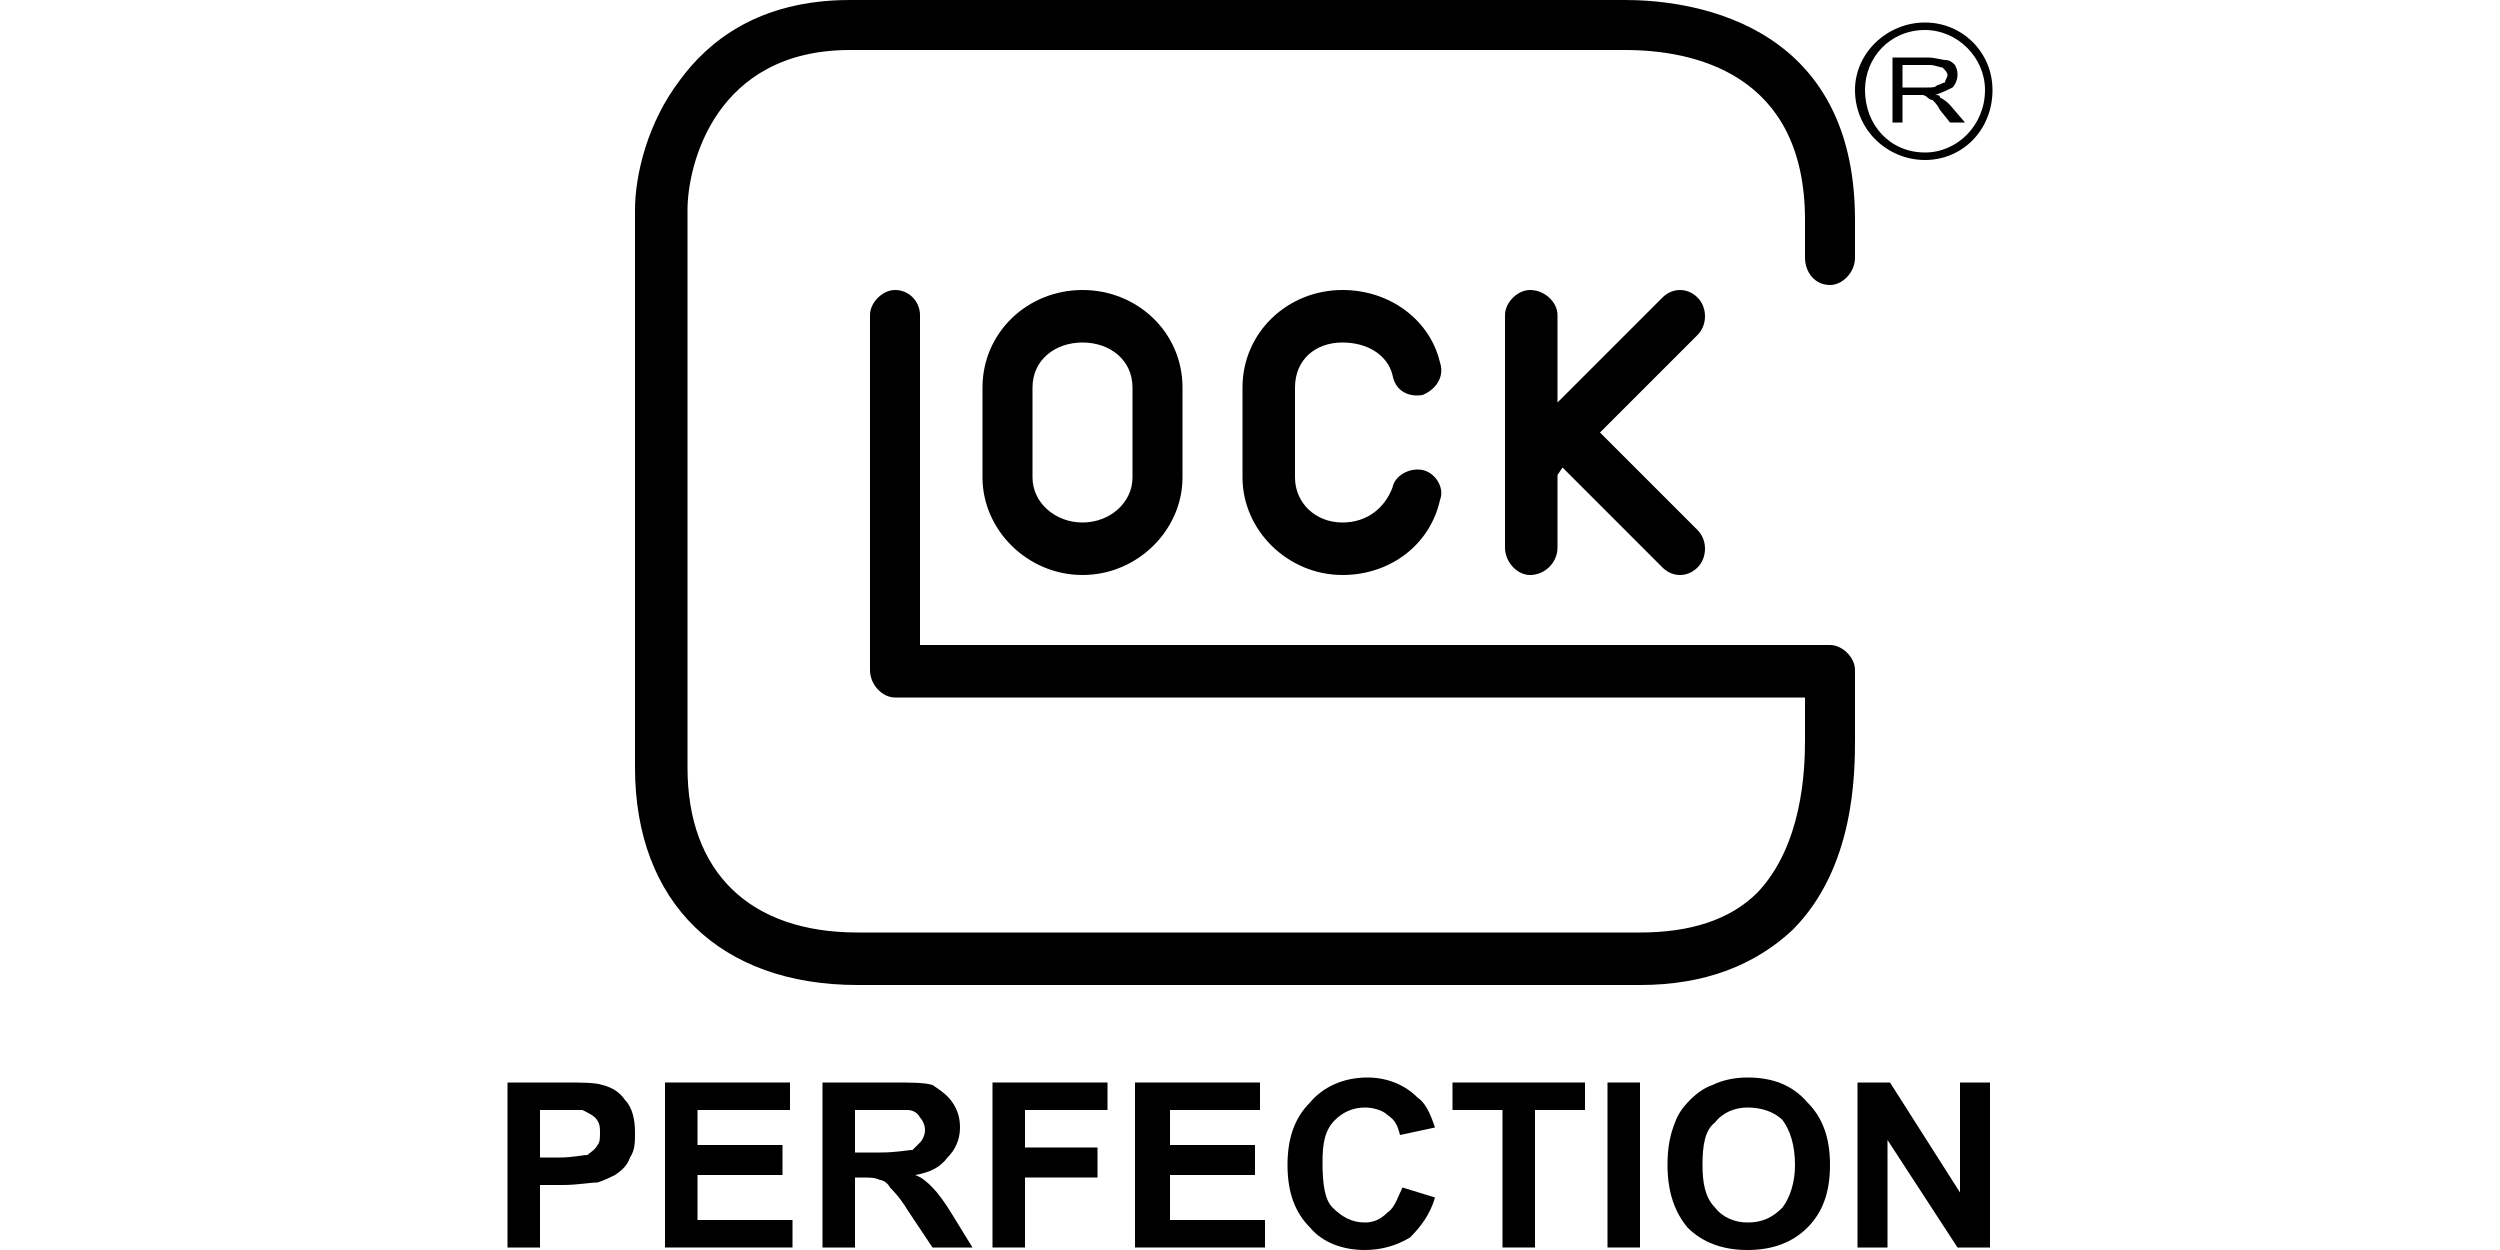
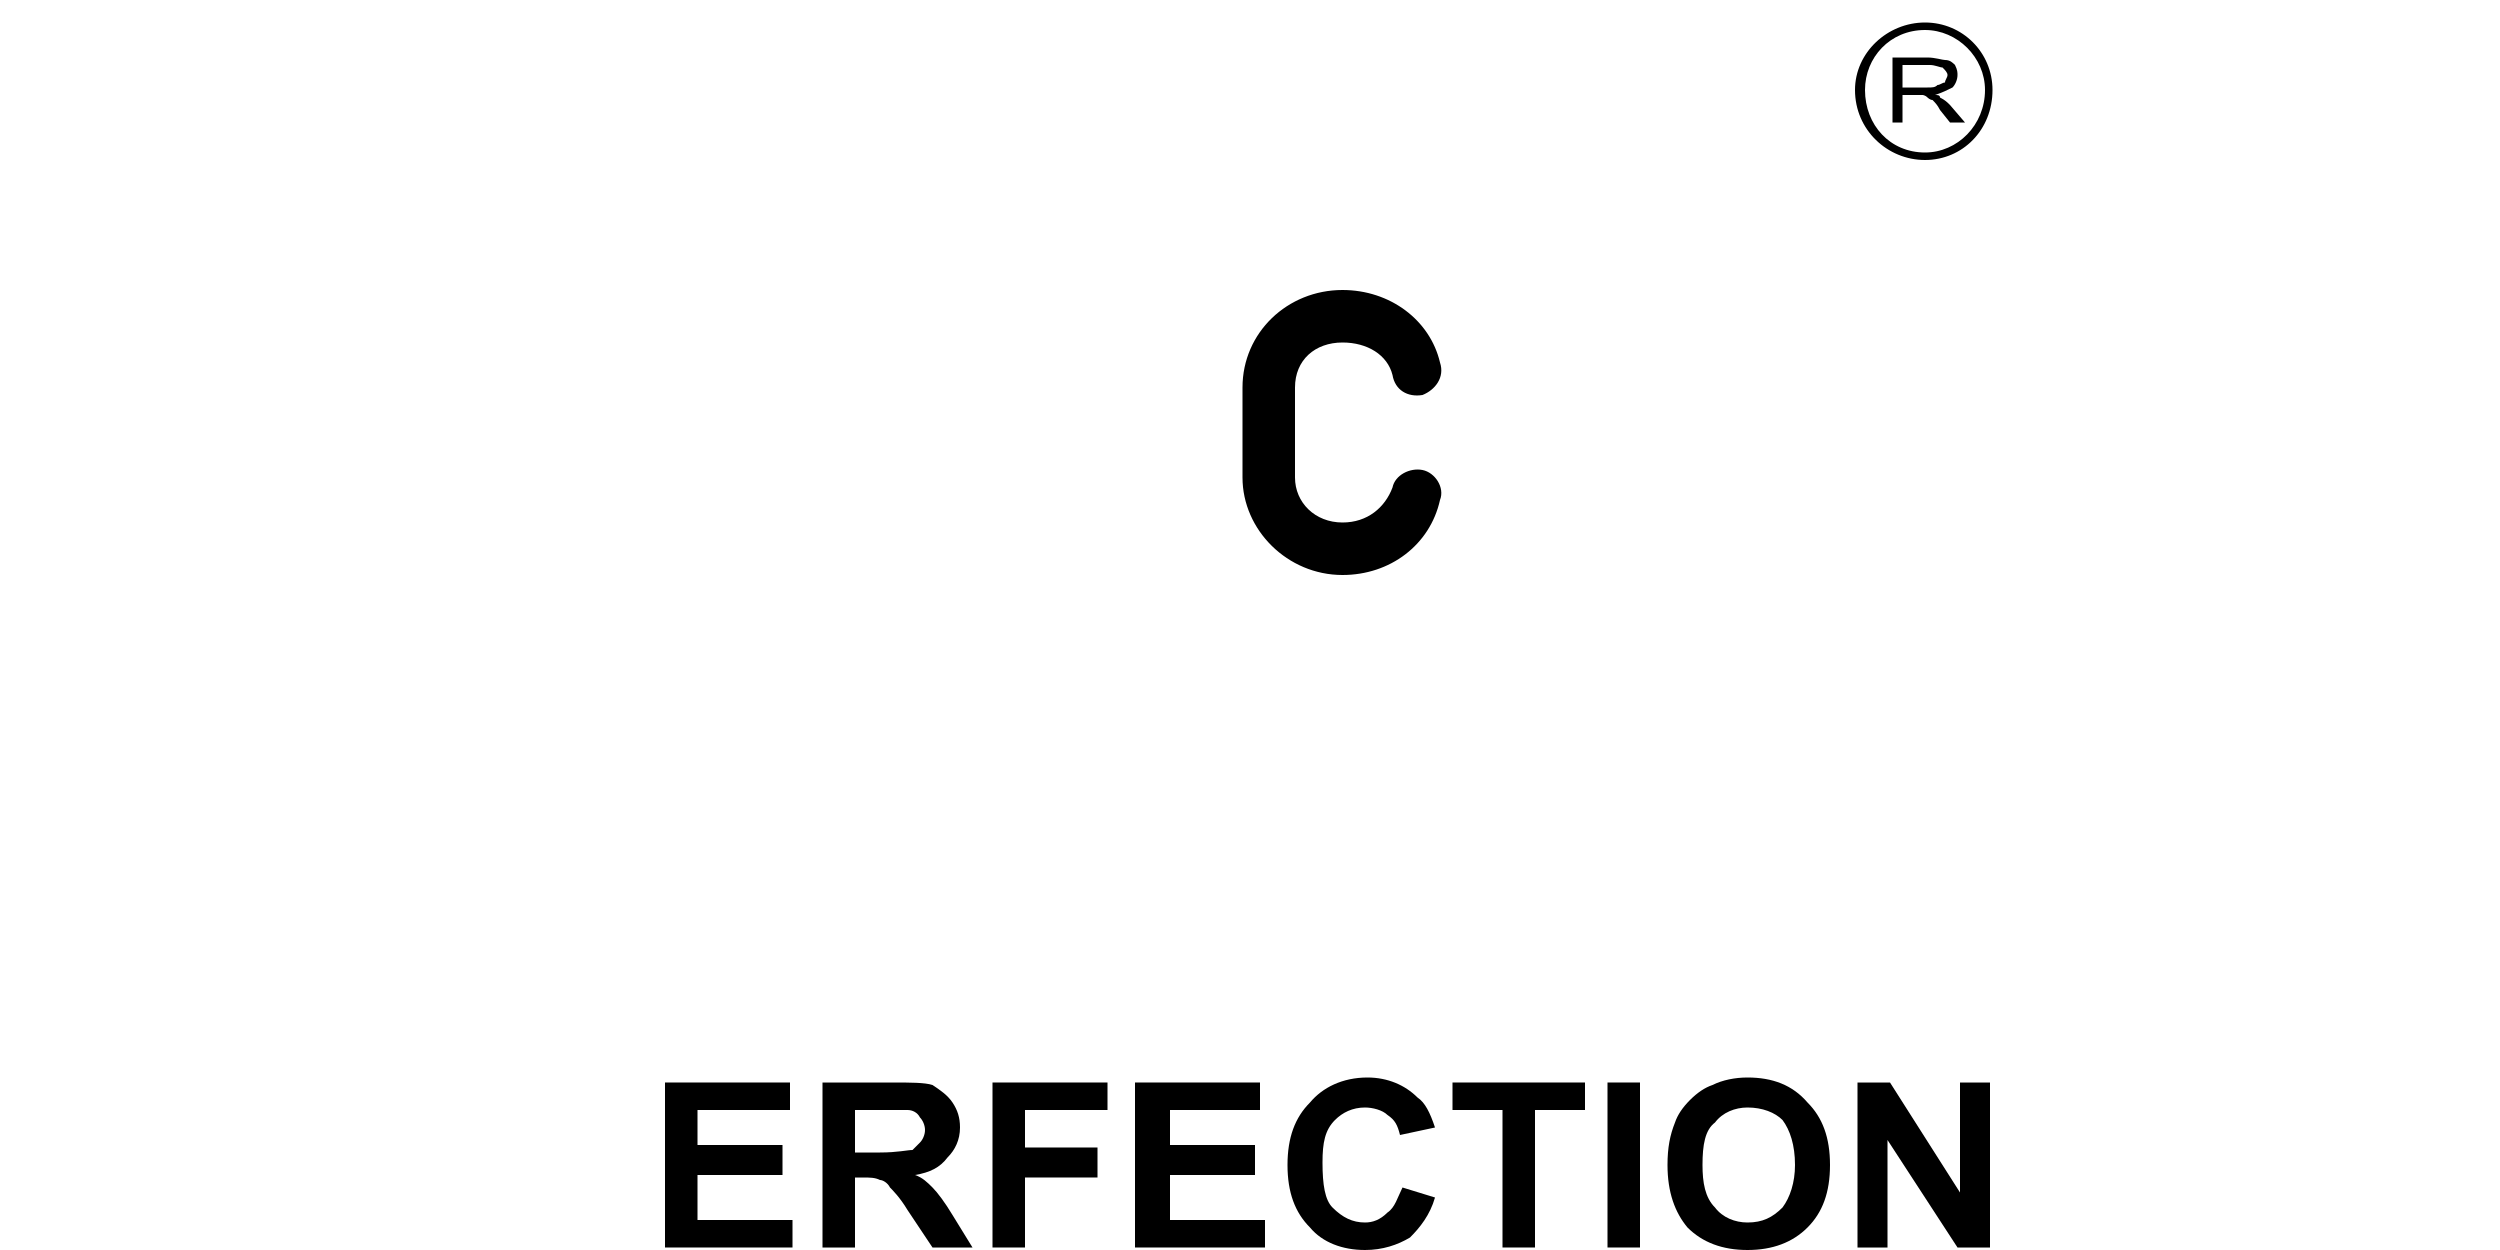
<svg xmlns="http://www.w3.org/2000/svg" xml:space="preserve" width="1000px" height="500px" version="1.1" style="shape-rendering:geometricPrecision; text-rendering:geometricPrecision; image-rendering:optimizeQuality; fill-rule:evenodd; clip-rule:evenodd" viewBox="0 0 1000 500">
  <defs>
    <style type="text/css">
   
    .fil0 {fill:black;fill-rule:nonzero}
   
  </style>
  </defs>
  <g id="Vrstva_x0020_1">
    <g id="_836325568">
-       <path class="fil0" d="M203 499l0 -66 22 0c8,0 13,0 16,1 4,1 7,3 9,6 3,3 4,8 4,13 0,4 0,7 -2,10 -1,3 -3,5 -6,7 -2,1 -4,2 -7,3 -3,0 -8,1 -14,1l-9 0 0 25 -13 0zm13 -55l0 19 8 0c5,0 9,-1 11,-1 1,-1 3,-2 4,-4 1,-1 1,-3 1,-5 0,-2 0,-4 -2,-6 -1,-1 -3,-2 -5,-3 -2,0 -5,0 -10,0l-7 0z" />
      <polygon class="fil0" points="266,499 266,433 316,433 316,444 279,444 279,458 313,458 313,470 279,470 279,488 317,488 317,499 " />
      <path class="fil0" d="M329 499l0 -66 28 0c7,0 13,0 16,1 3,2 6,4 8,7 2,3 3,6 3,10 0,5 -2,9 -5,12 -3,4 -7,6 -13,7 3,1 5,3 7,5 2,2 5,6 8,11l8 13 -16 0 -10 -15c-3,-5 -6,-8 -7,-9 -1,-2 -3,-3 -4,-3 -2,-1 -4,-1 -7,-1l-3 0 0 28 -13 0zm13 -38l10 0c7,0 11,-1 13,-1 1,-1 2,-2 3,-3 1,-1 2,-3 2,-5 0,-2 -1,-4 -2,-5 -1,-2 -3,-3 -5,-3 -1,0 -5,0 -10,0l-11 0 0 17z" />
      <polygon class="fil0" points="397,499 397,433 443,433 443,444 410,444 410,459 439,459 439,471 410,471 410,499 " />
      <polygon class="fil0" points="454,499 454,433 504,433 504,444 468,444 468,458 502,458 502,470 468,470 468,488 506,488 506,499 " />
      <path class="fil0" d="M561 475l13 4c-2,7 -6,12 -10,16 -5,3 -11,5 -18,5 -9,0 -17,-3 -22,-9 -6,-6 -9,-14 -9,-25 0,-11 3,-19 9,-25 5,-6 13,-10 23,-10 8,0 15,3 20,8 3,2 5,6 7,12l-14 3c-1,-4 -2,-6 -5,-8 -2,-2 -6,-3 -9,-3 -5,0 -9,2 -12,5 -4,4 -5,9 -5,17 0,9 1,15 4,18 4,4 8,6 13,6 3,0 6,-1 9,-4 3,-2 4,-6 6,-10z" />
      <polygon class="fil0" points="601,499 601,444 581,444 581,433 634,433 634,444 614,444 614,499 " />
      <polygon class="fil0" points="643,433 656,433 656,499 643,499 " />
      <path class="fil0" d="M667 466c0,-7 1,-12 3,-17 1,-3 3,-6 6,-9 3,-3 6,-5 9,-6 4,-2 9,-3 14,-3 10,0 18,3 24,10 6,6 9,14 9,25 0,11 -3,19 -9,25 -6,6 -14,9 -24,9 -10,0 -18,-3 -24,-9 -5,-6 -8,-14 -8,-25zm14 0c0,7 1,13 5,17 3,4 8,6 13,6 6,0 10,-2 14,-6 3,-4 5,-10 5,-17 0,-8 -2,-14 -5,-18 -3,-3 -8,-5 -14,-5 -5,0 -10,2 -13,6 -4,3 -5,9 -5,17z" />
      <polygon class="fil0" points="743,499 743,433 756,433 784,477 784,433 796,433 796,499 783,499 755,456 755,499 " />
      <path class="fil0" d="M757 49l0 -26 14 0c3,0 6,1 7,1 2,0 3,1 4,2 1,2 1,3 1,4 0,2 -1,4 -2,5 -2,1 -4,2 -7,3 1,0 2,0 2,1 2,1 3,2 4,3l6 7 -6 0 -4 -5c-1,-2 -2,-3 -3,-4 -1,0 -2,-1 -2,-1 -1,-1 -2,-1 -2,-1 -1,0 -2,0 -3,0l-5 0 0 11 -4 0zm4 -14l10 0c2,0 3,0 4,-1 1,0 2,-1 3,-1 0,-1 1,-2 1,-3 0,-1 -1,-2 -2,-3 -1,0 -3,-1 -5,-1l-11 0 0 9z" />
-       <path class="fil0" d="M770 9c-15,0 -28,12 -28,27 0,16 13,28 28,28 15,0 27,-12 27,-28 0,-15 -12,-27 -27,-27zm0 52c-14,0 -24,-11 -24,-25 0,-13 10,-24 24,-24 13,0 24,11 24,24 0,14 -11,25 -24,25z" />
-       <path class="fil0" d="M340 0c-37,0 -57,17 -68,32 -13,17 -18,38 -18,52l0 223c0,54 34,87 89,87l313 0c26,0 46,-8 61,-22 25,-25 25,-63 25,-77l0 -20 0 -7c0,-5 -5,-10 -10,-10l-364 0 0 -132c0,-5 -4,-10 -10,-10 -5,0 -10,5 -10,10l0 142c0,6 5,11 10,11l364 0c0,4 0,16 0,17 0,12 -1,42 -19,61 -11,11 -27,16 -47,16l-313 0c-43,0 -68,-24 -68,-66l0 -223c0,-18 11,-64 65,-64l310 0c27,0 72,9 72,68l0 15c0,6 4,11 10,11 5,0 10,-5 10,-11l0 -15c0,-82 -70,-88 -92,-88l-310 0z" />
-       <path class="fil0" d="M393 155l0 36c0,21 18,39 40,39 22,0 40,-18 40,-39l0 -36c0,-22 -18,-39 -40,-39 -22,0 -40,17 -40,39zm20 36l0 -36c0,-11 9,-18 20,-18 11,0 20,7 20,18l0 36c0,10 -9,18 -20,18 -11,0 -20,-8 -20,-18z" />
+       <path class="fil0" d="M770 9c-15,0 -28,12 -28,27 0,16 13,28 28,28 15,0 27,-12 27,-28 0,-15 -12,-27 -27,-27m0 52c-14,0 -24,-11 -24,-25 0,-13 10,-24 24,-24 13,0 24,11 24,24 0,14 -11,25 -24,25z" />
      <path class="fil0" d="M497 155l0 36c0,21 18,39 40,39 19,0 35,-12 39,-30 2,-5 -2,-11 -7,-12 -5,-1 -11,2 -12,7 -3,8 -10,14 -20,14 -11,0 -19,-8 -19,-18l0 -36c0,-11 8,-18 19,-18 10,0 18,5 20,13 1,6 6,9 12,8 5,-2 9,-7 7,-13 -4,-17 -20,-29 -39,-29 -22,0 -40,17 -40,39z" />
-       <path class="fil0" d="M640 173l39 -39c4,-4 4,-11 0,-15 -4,-4 -10,-4 -14,0l-42 42 0 -35c0,-5 -5,-10 -11,-10 -5,0 -10,5 -10,10l0 60 0 33c0,6 5,11 10,11 6,0 11,-5 11,-11l0 -29 2 -3 40 40c4,4 10,4 14,0 4,-4 4,-11 0,-15l-39 -39z" />
    </g>
  </g>
</svg>